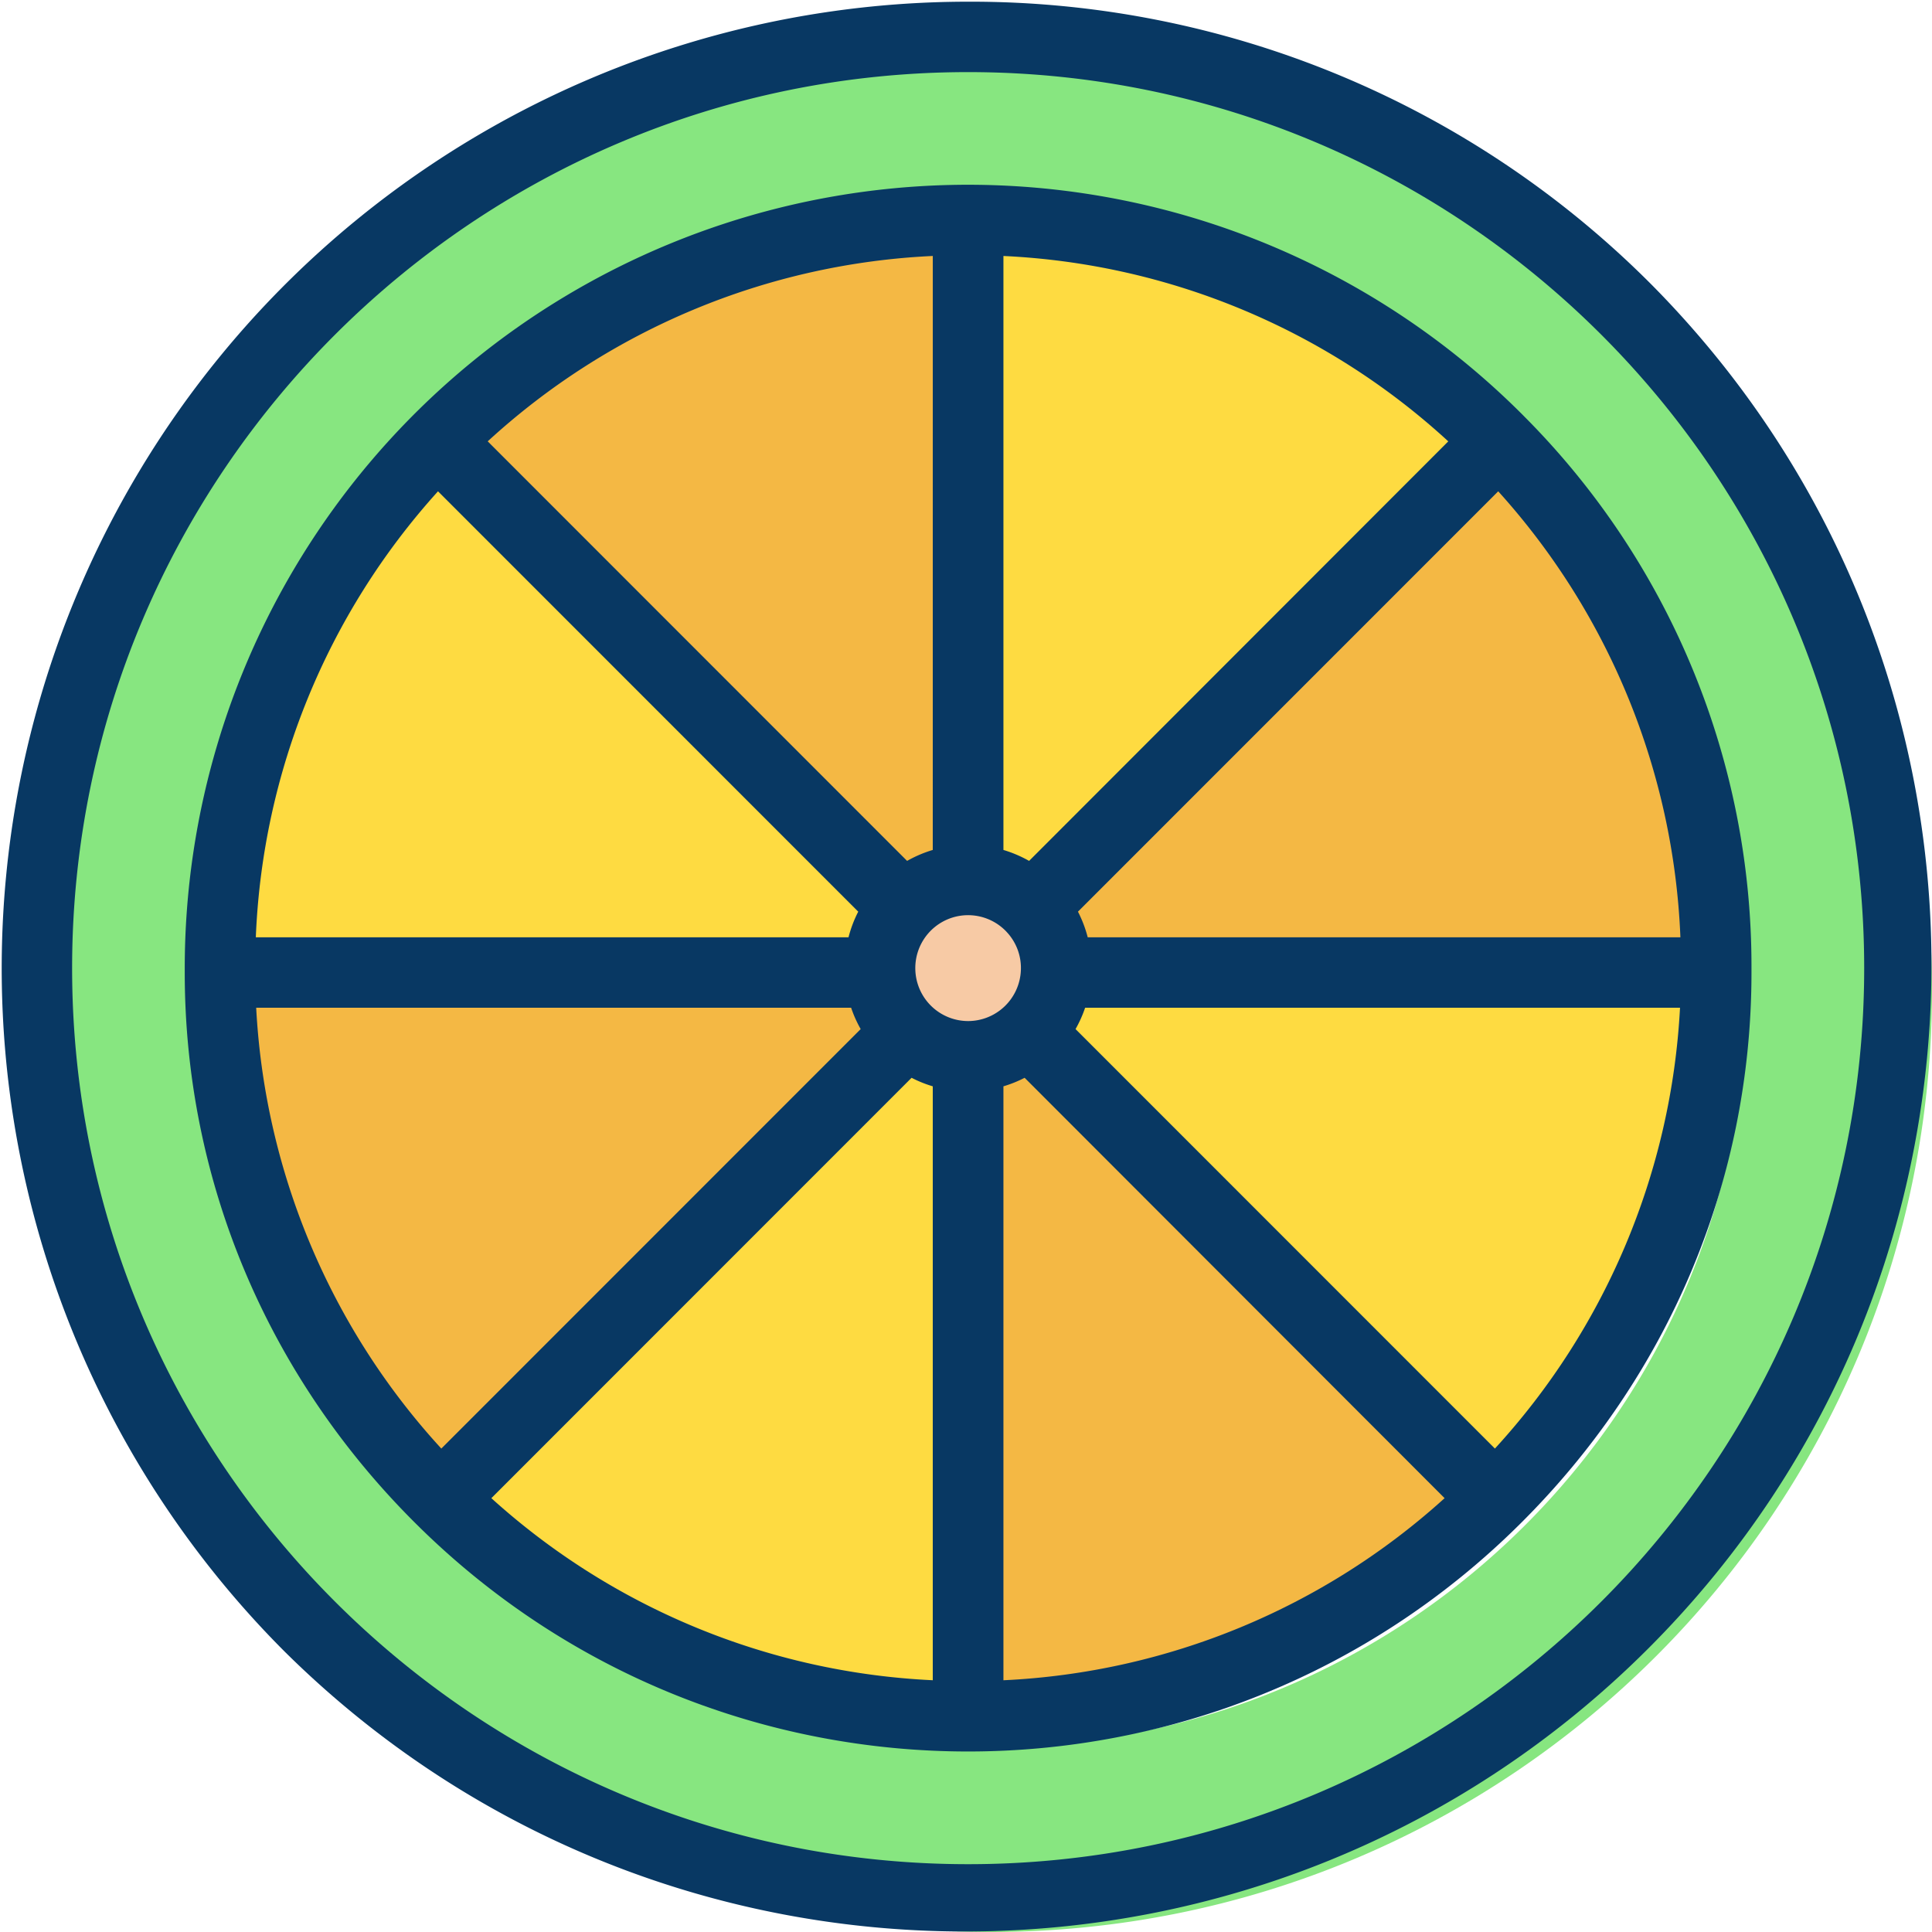
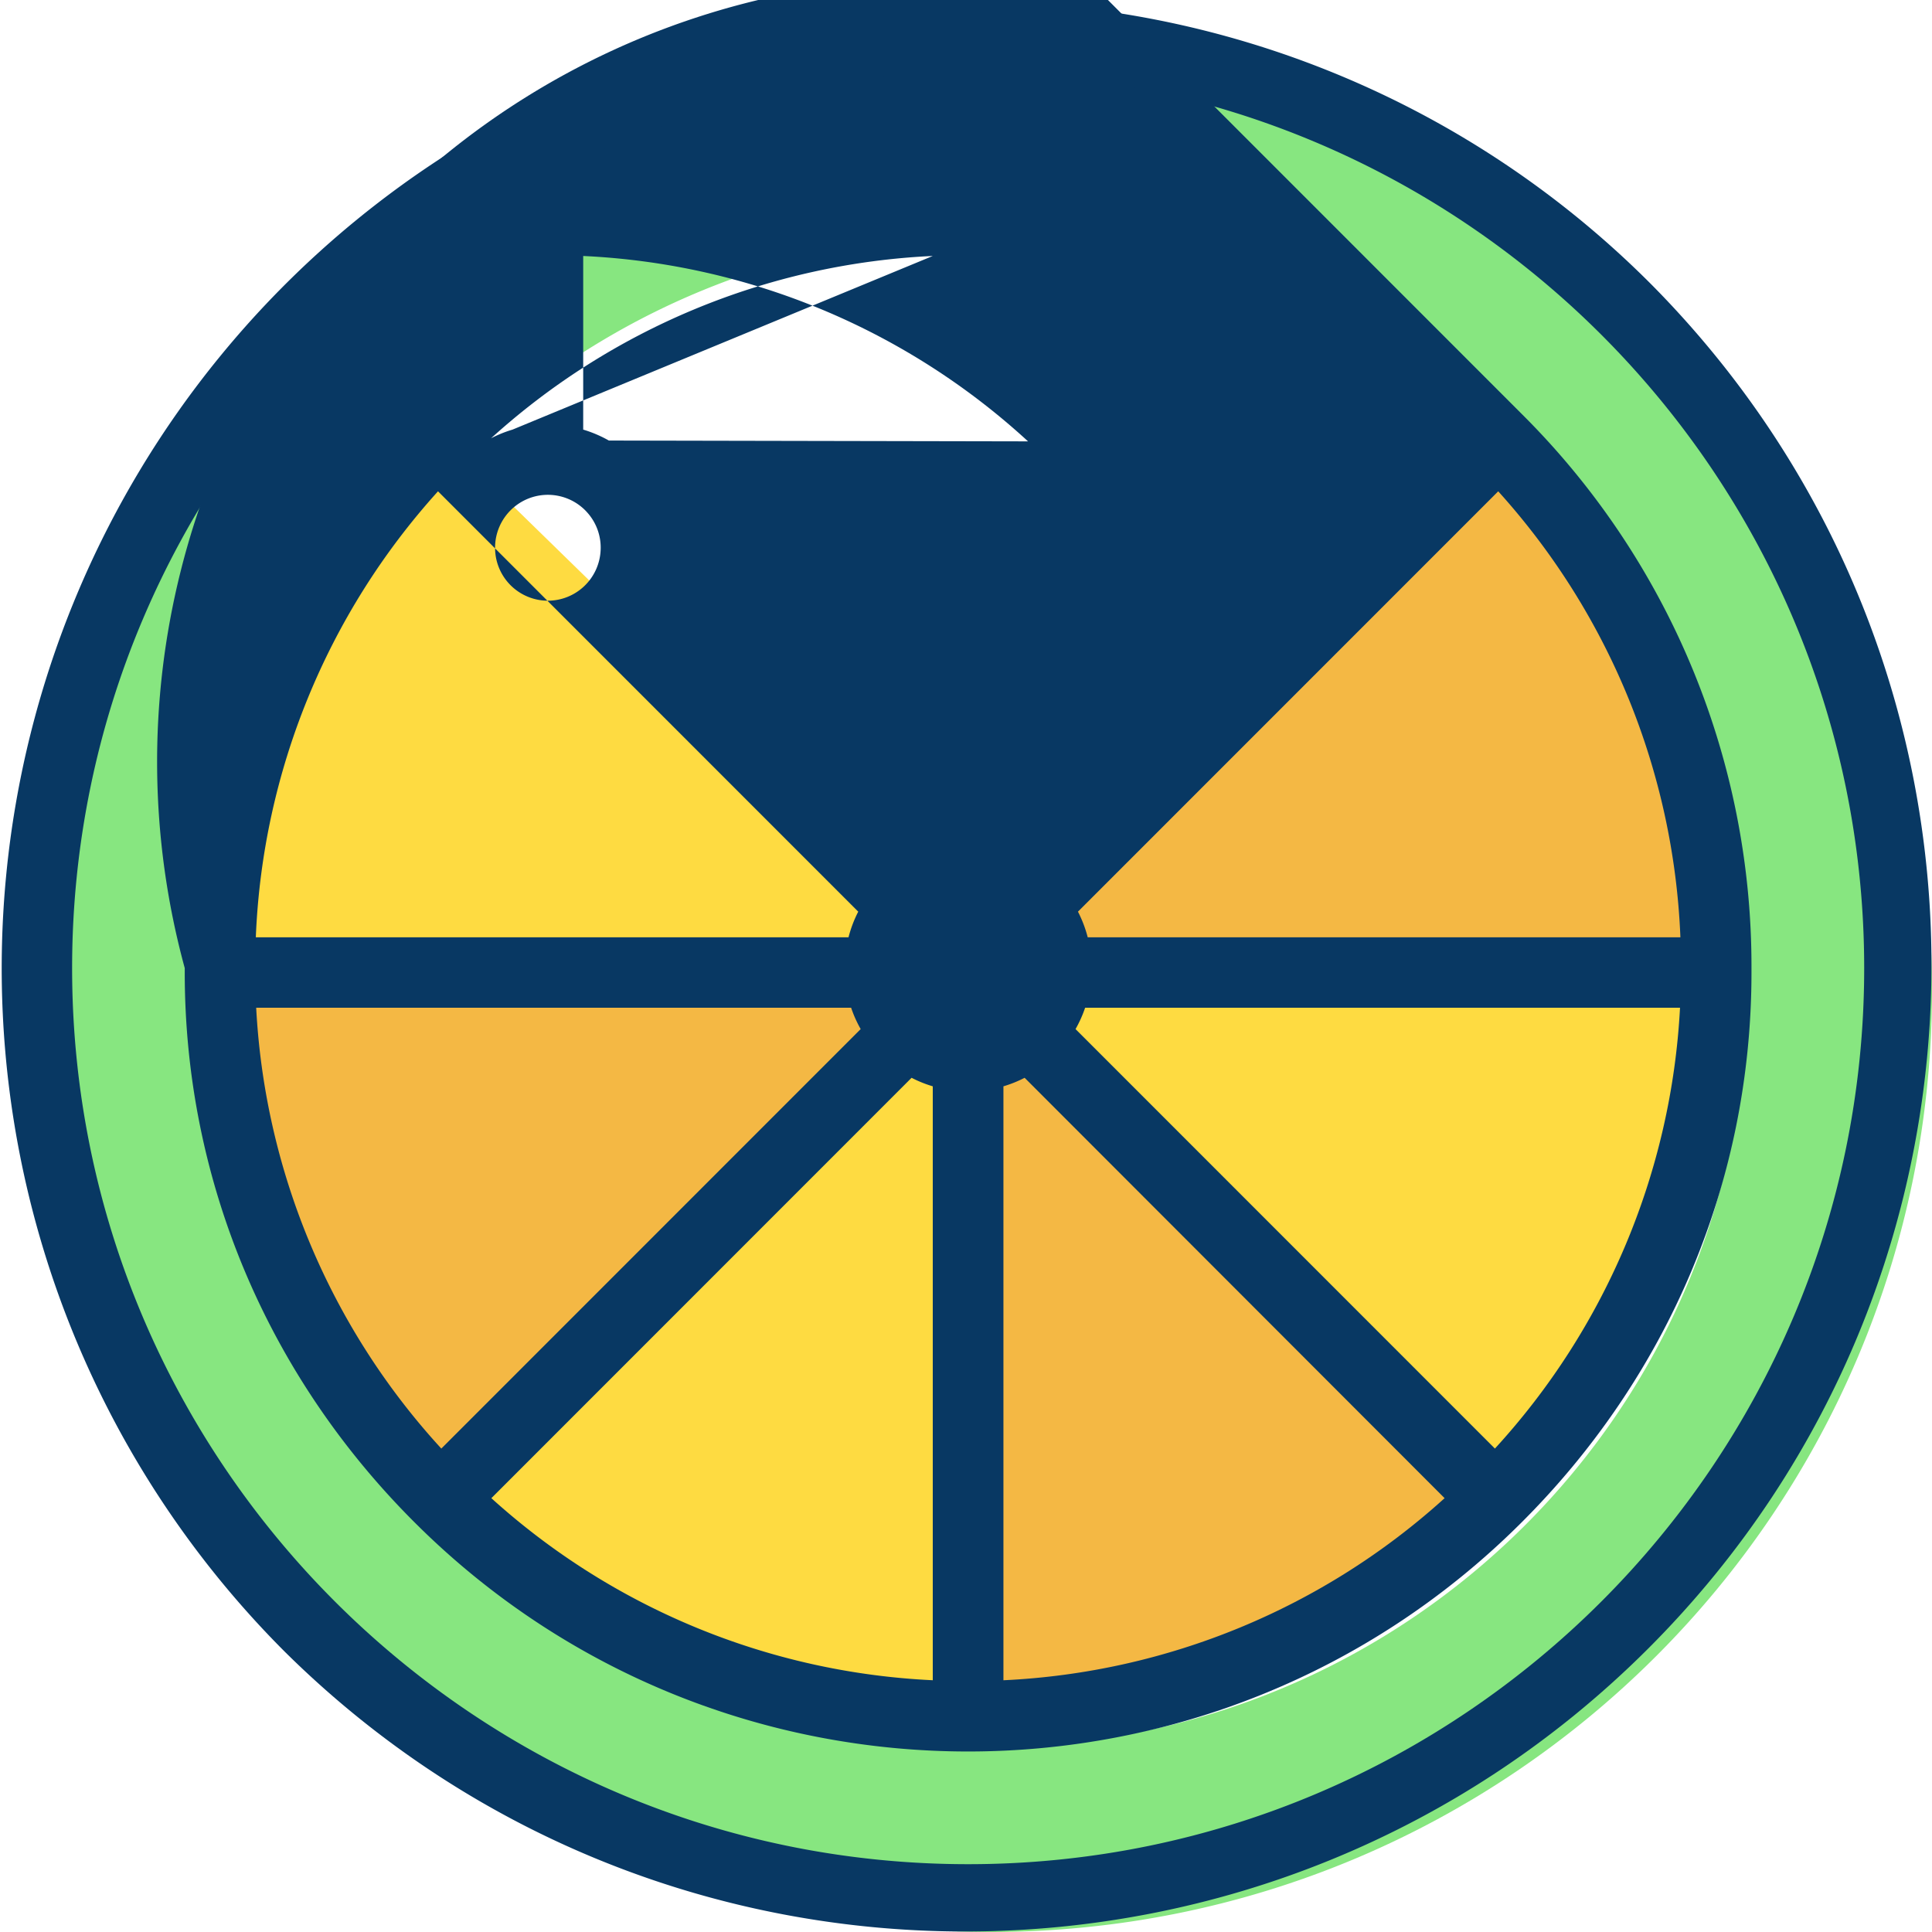
<svg xmlns="http://www.w3.org/2000/svg" width="80" height="80" viewBox="0 0 80 80">
  <g>
    <g>
      <g>
        <path fill="#f4b844" d="M71 39.818V40H43.017A3.581 3.581 0 0 0 42 37.312L61.783 18C67.696 23.793 71.01 31.64 71 39.818z" />
      </g>
      <g>
        <path fill="#fedb41" d="M43.21 40H71a31.053 31.053 0 0 1-9.3 22L42.185 42.623l-.185-.08A3.654 3.654 0 0 0 43.21 40z" />
      </g>
      <g>
        <path fill="#87e680" d="M41 2c21.54 0 39 17.46 39 39S62.54 80 41 80 2 62.54 2 41 19.46 2 41 2zm22.225 16.92A31.33 31.33 0 0 0 9.67 41.001v.184C9.772 58.414 23.77 72.33 41 72.33c17.23 0 31.228-13.914 31.33-31.145V41a31.224 31.224 0 0 0-9.105-22.08z" />
      </g>
      <g>
-         <path fill="#fedb41" d="M40 9c8.263-.011 16.186 3.344 22 9.317L42.654 38A3.614 3.614 0 0 0 40 36.836z" />
-       </g>
+         </g>
      <g>
        <path fill="#f4b844" d="M42.657 43.082L62 62.767C56.159 68.69 48.246 72.01 40 72V43.974A3.628 3.628 0 0 0 42.473 43z" />
      </g>
      <g>
        <path fill="#f7caa5" d="M39.5 36a3.502 3.502 0 0 1 3.495 3.675A3.5 3.5 0 1 1 39.5 36z" />
      </g>
      <g>
        <path fill="#fedb41" d="M40 43.974V72c-8.246.01-16.159-3.31-22-9.233l19.343-19.685.184-.082a3.628 3.628 0 0 0 2.473.974z" />
      </g>
      <g>
-         <path fill="#f4b844" d="M40 9.002v27.834A3.614 3.614 0 0 0 37.346 38L18 18.317C23.814 12.344 31.737 8.99 40 9z" />
-       </g>
+         </g>
      <g>
        <path fill="#f4b844" d="M38 42.542l-.185.081L18.3 62A31.053 31.053 0 0 1 9 40h27.79A3.654 3.654 0 0 0 38 42.542z" />
      </g>
      <g>
        <path fill="#fedb41" d="M18.217 18L38 37.312A3.581 3.581 0 0 0 36.983 40H9v-.182C8.99 31.64 12.304 23.793 18.217 18z" />
      </g>
      <g>
        <g>
-           <path fill="#083863" d="M45.04 38.812a5.057 5.057 0 0 0-.404-1.062l17.402-17.406a29.289 29.289 0 0 1 7.544 18.468zm-.504 3.8c.16-.281.293-.578.397-.885h24.633a29.276 29.276 0 0 1-7.665 18.255zm-2.986 2.37a5.07 5.07 0 0 0 .878-.353l17.39 17.407a29.243 29.243 0 0 1-18.268 7.54zm-3.803-.353c.28.145.574.263.877.353v24.593a29.267 29.267 0 0 1-18.278-7.539zm-2.504-2.902c.103.307.236.603.396.885l-17.365 17.37a29.273 29.273 0 0 1-7.666-18.255zm.295-3.977a5.056 5.056 0 0 0-.403 1.062H10.593a29.29 29.29 0 0 1 7.544-18.468zm3.086-2.555c-.37.11-.727.263-1.063.453L20.195 18.275a29.242 29.242 0 0 1 18.43-7.676zm3.989.453a5.145 5.145 0 0 0-1.063-.453V10.6a29.218 29.218 0 0 1 18.42 7.676zm-4.71 4.536a2.191 2.191 0 0 1 1.375-2.133 2.184 2.184 0 0 1 2.398.53l.002.003a2.176 2.176 0 0 1 .593 1.617 2.19 2.19 0 0 1-2.184 2.079 2.19 2.19 0 0 1-2.184-2.096zm25.196-22.957A32.437 32.437 0 0 0 7.65 40.087v.19c0 8.634 3.45 16.739 9.577 22.821 12.648 12.57 33.072 12.57 45.72 0 6.127-6.082 9.578-14.187 9.578-22.828v-.183a32.227 32.227 0 0 0-9.427-22.86z" />
+           <path fill="#083863" d="M45.04 38.812a5.057 5.057 0 0 0-.404-1.062l17.402-17.406a29.289 29.289 0 0 1 7.544 18.468zm-.504 3.8c.16-.281.293-.578.397-.885h24.633a29.276 29.276 0 0 1-7.665 18.255zm-2.986 2.37a5.07 5.07 0 0 0 .878-.353l17.39 17.407a29.243 29.243 0 0 1-18.268 7.54zm-3.803-.353c.28.145.574.263.877.353v24.593a29.267 29.267 0 0 1-18.278-7.539zm-2.504-2.902c.103.307.236.603.396.885l-17.365 17.37a29.273 29.273 0 0 1-7.666-18.255zm.295-3.977a5.056 5.056 0 0 0-.403 1.062H10.593a29.29 29.29 0 0 1 7.544-18.468m3.086-2.555c-.37.11-.727.263-1.063.453L20.195 18.275a29.242 29.242 0 0 1 18.43-7.676zm3.989.453a5.145 5.145 0 0 0-1.063-.453V10.6a29.218 29.218 0 0 1 18.42 7.676zm-4.71 4.536a2.191 2.191 0 0 1 1.375-2.133 2.184 2.184 0 0 1 2.398.53l.002.003a2.176 2.176 0 0 1 .593 1.617 2.19 2.19 0 0 1-2.184 2.079 2.19 2.19 0 0 1-2.184-2.096zm25.196-22.957A32.437 32.437 0 0 0 7.65 40.087v.19c0 8.634 3.45 16.739 9.577 22.821 12.648 12.57 33.072 12.57 45.72 0 6.127-6.082 9.578-14.187 9.578-22.828v-.183a32.227 32.227 0 0 0-9.427-22.86z" />
        </g>
        <g>
          <path fill="#083863" d="M40.09 77.192c-20.46 0-37.104-16.645-37.104-37.103 0-20.459 16.645-37.103 37.103-37.103 20.459 0 37.103 16.644 37.103 37.103 0 20.458-16.644 37.103-37.103 37.103zM40.093.07a40.024 40.024 0 0 0-28.3 68.325c15.652 15.5 40.886 15.437 56.463-.139 15.576-15.576 15.638-40.81.138-56.463A39.763 39.763 0 0 0 40.095.07z" />
        </g>
      </g>
    </g>
  </g>
</svg>